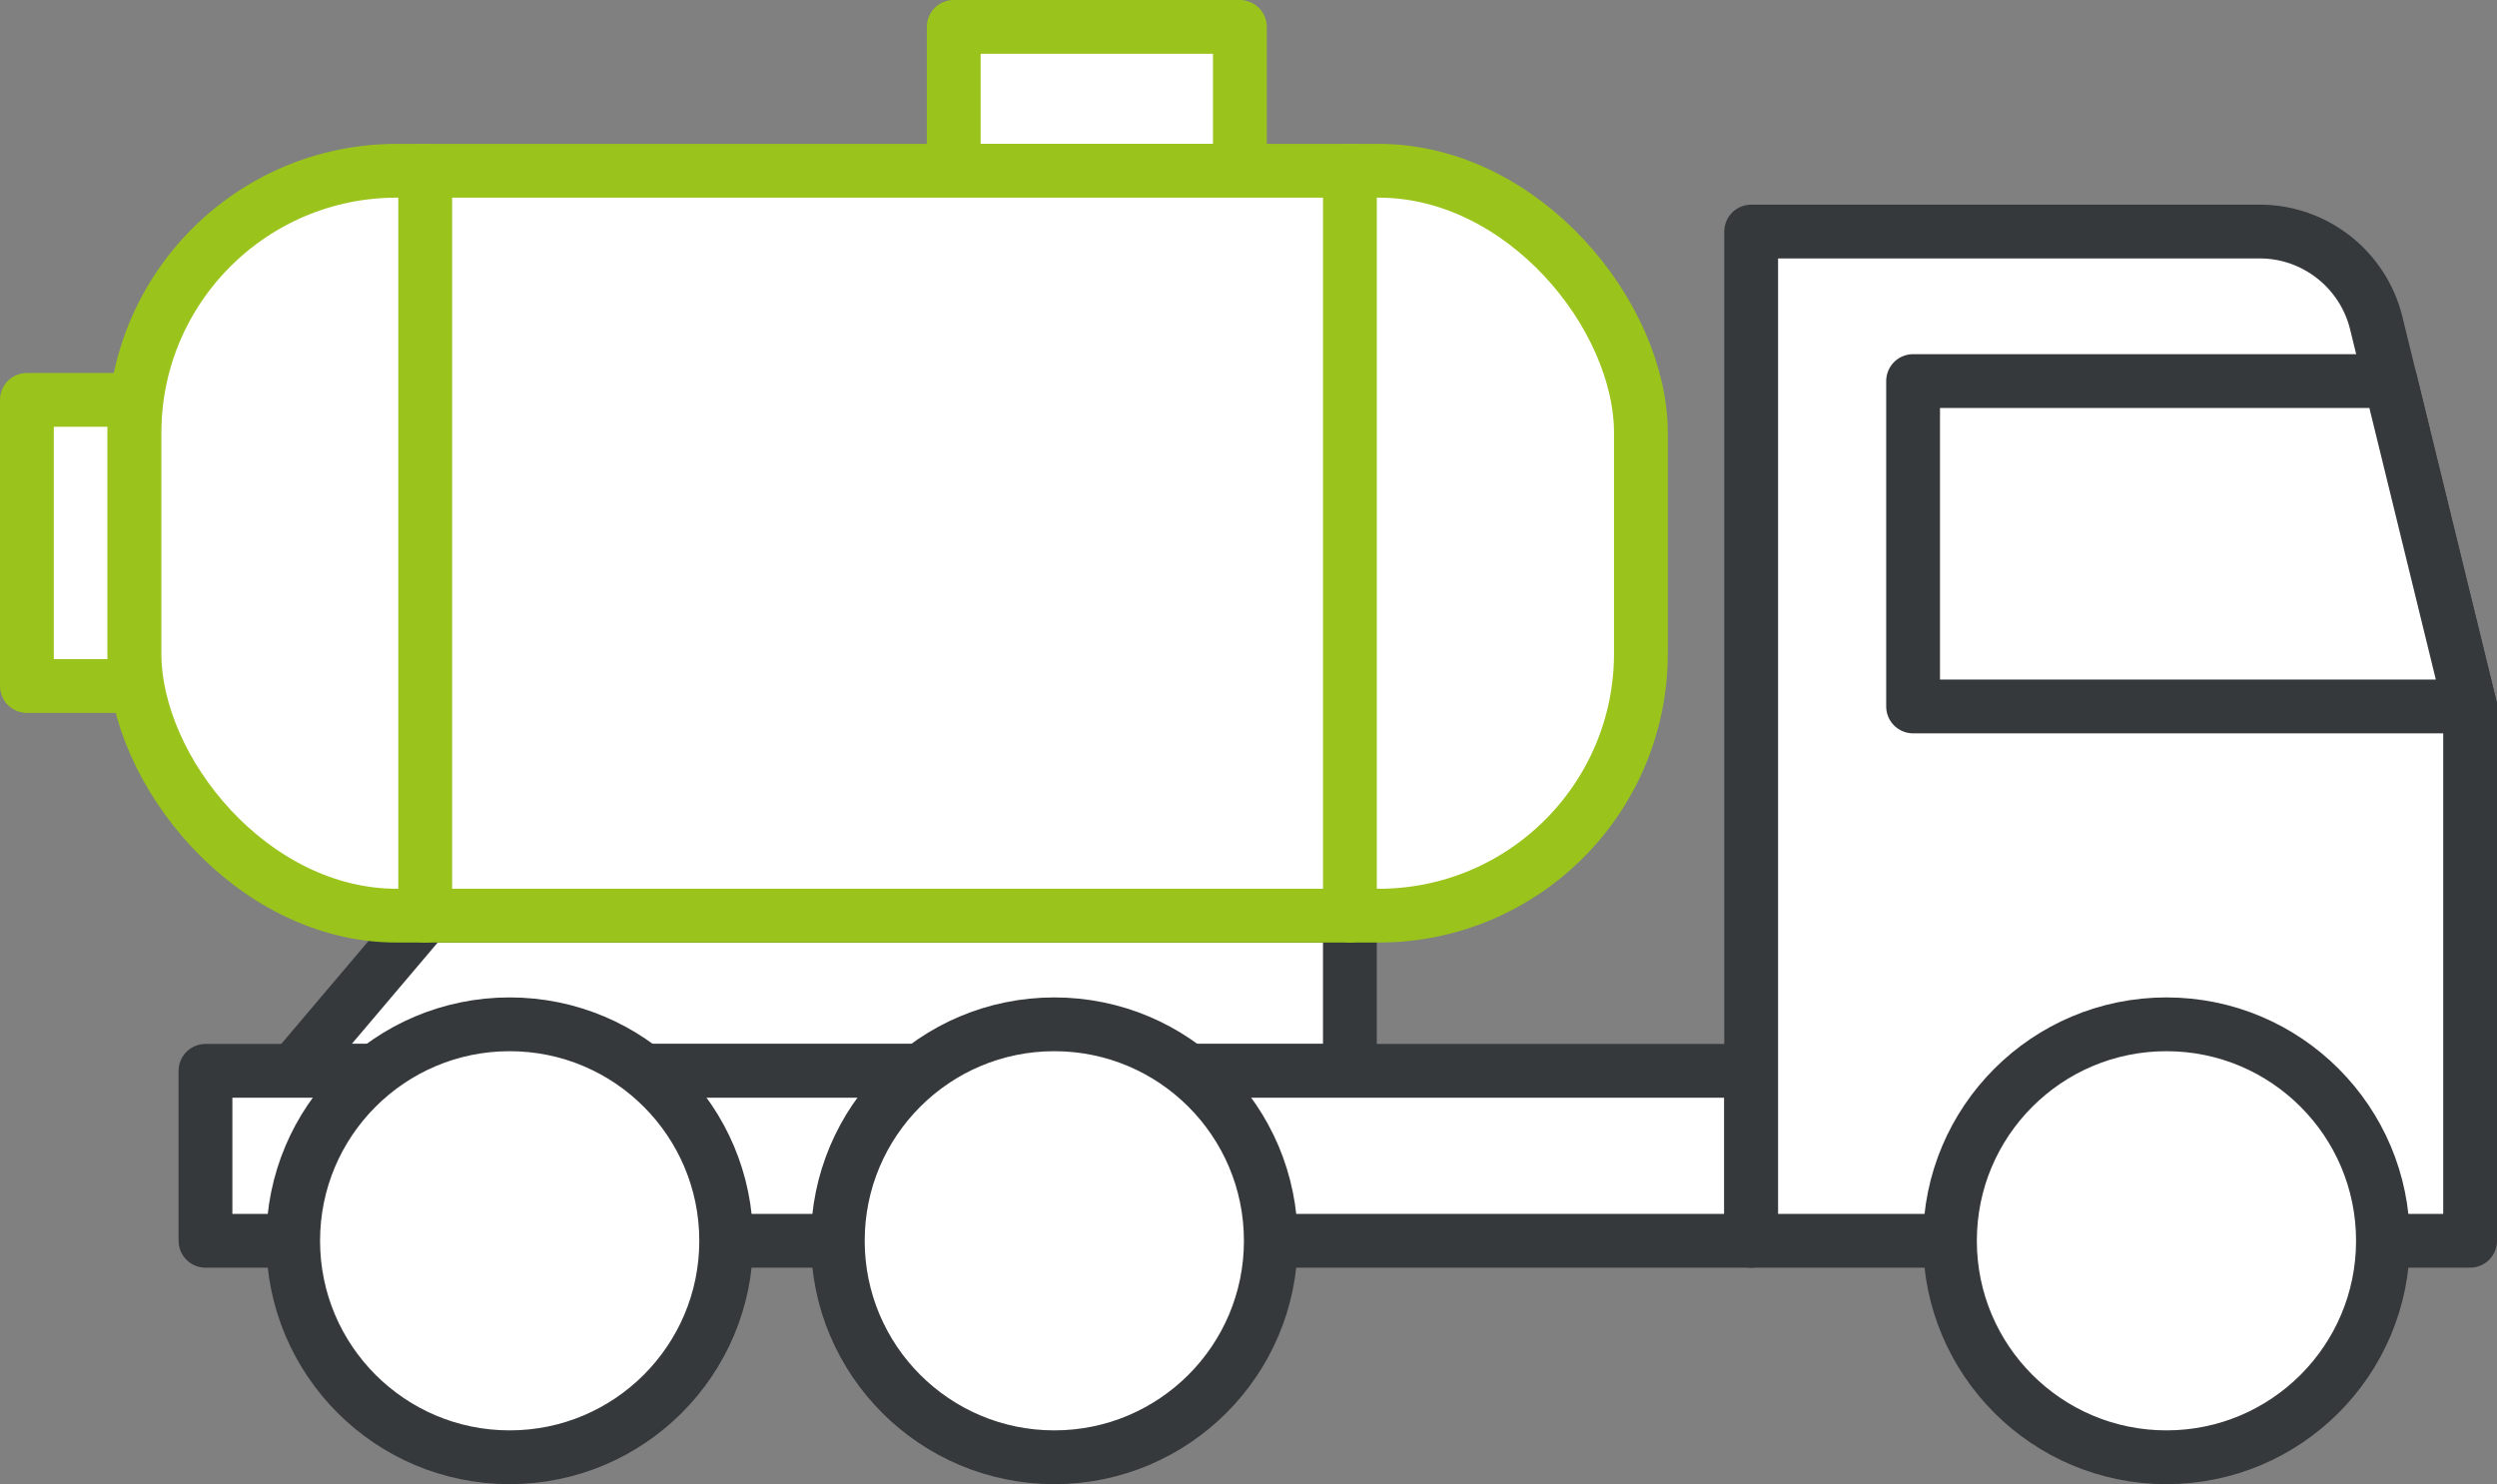
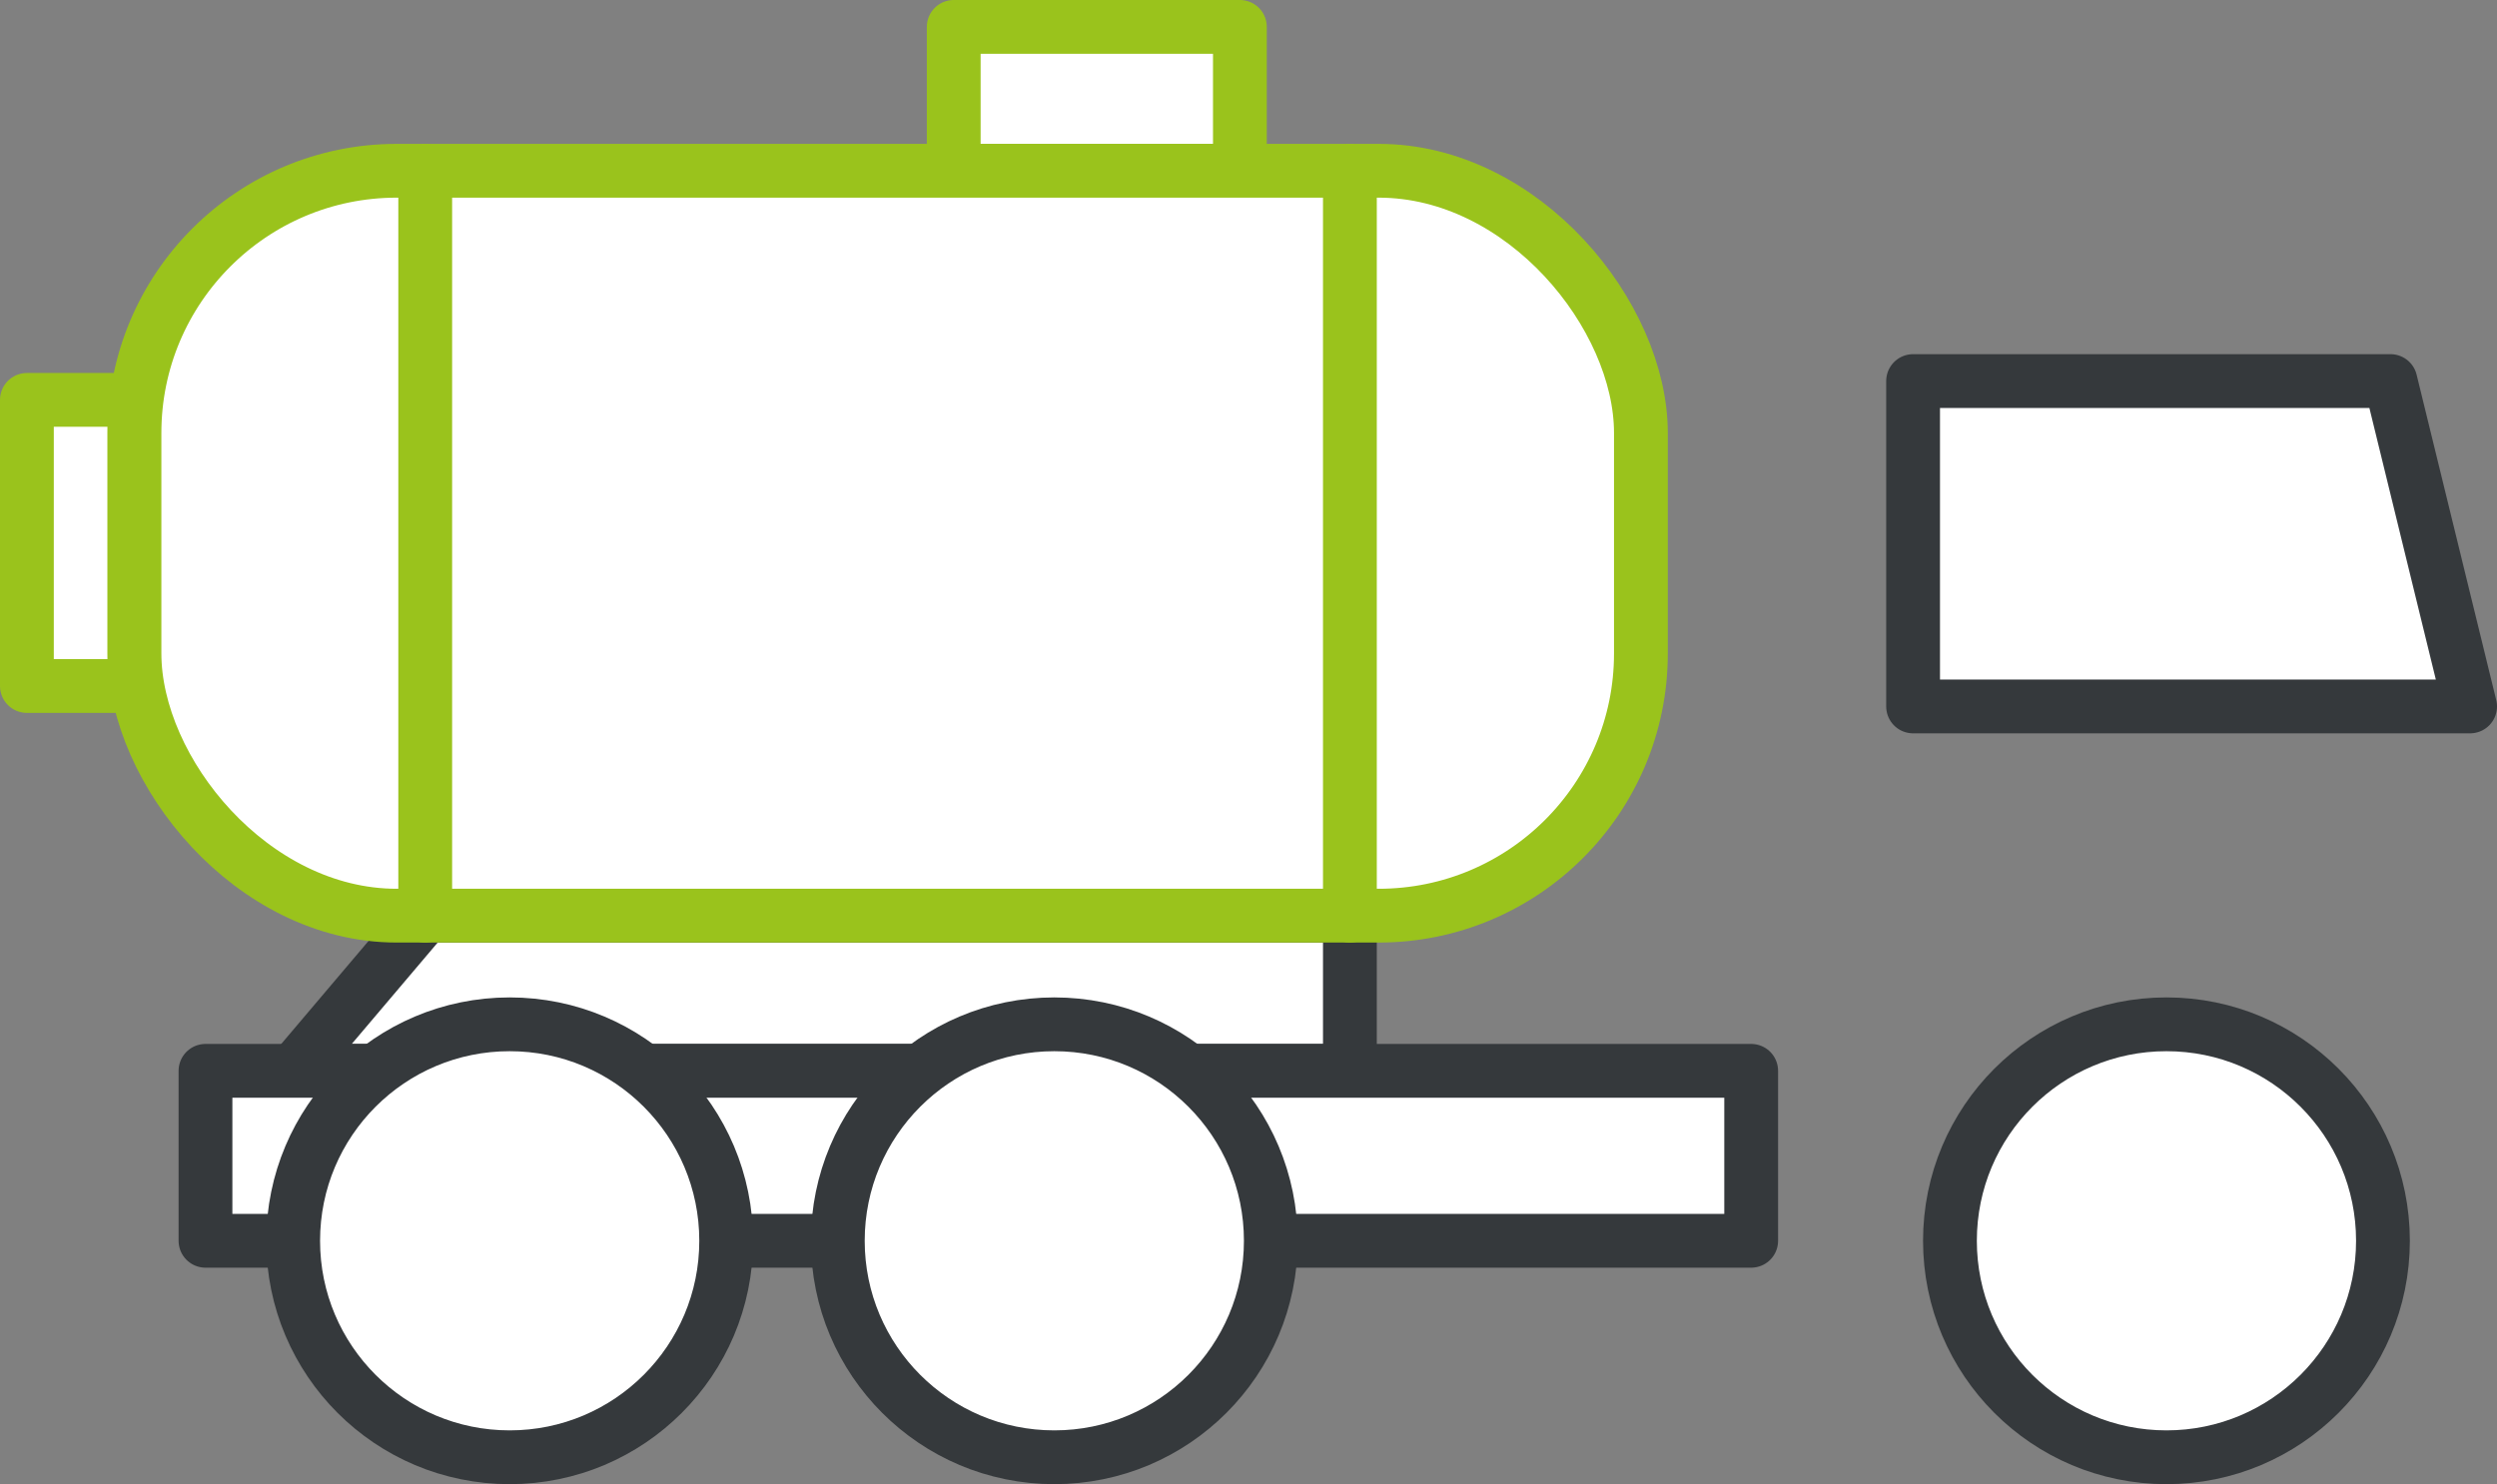
<svg xmlns="http://www.w3.org/2000/svg" id="uuid-a91670cd-0ffe-4304-bcc5-61db8616da7e" viewBox="0 0 92.84 55.19">
  <rect x="0" y="0" width="92.84" height="55.19" fill="#808080" stroke="none" />
  <defs>
    <style>.uuid-0d15f270-4a23-48c4-ac1a-4610735acaf6{stroke:#9ac31c;}.uuid-0d15f270-4a23-48c4-ac1a-4610735acaf6,.uuid-99c5981f-20ba-4fdd-a9f1-734ec1ad84c0{fill:#fff;stroke-linecap:round;stroke-linejoin:round;stroke-width:2px;}.uuid-99c5981f-20ba-4fdd-a9f1-734ec1ad84c0{stroke:#35393c;}</style>
  </defs>
  <g id="uuid-af35433d-9544-4c9d-bbcc-82b60fa78d32">
    <polygon class="uuid-99c5981f-20ba-4fdd-a9f1-734ec1ad84c0" points="50.19 34.05 15.81 34.05 10.92 39.82 50.19 39.82 50.19 34.05" />
    <rect class="uuid-99c5981f-20ba-4fdd-a9f1-734ec1ad84c0" x="7.64" y="39.82" width="57.47" height="6.32" />
    <rect class="uuid-0d15f270-4a23-48c4-ac1a-4610735acaf6" x="35.46" y="1" width="10.64" height="5.35" />
    <rect class="uuid-0d15f270-4a23-48c4-ac1a-4610735acaf6" x="-2.32" y="18.2" width="10.64" height="4" transform="translate(-17.2 23.19) rotate(-90)" />
-     <path class="uuid-99c5981f-20ba-4fdd-a9f1-734ec1ad84c0" d="m88.35,12.01c-.49-1.99-2.28-3.4-4.33-3.4h-18.91v37.53h26.73v-19.87l-3.49-14.26Z" />
    <rect class="uuid-0d15f270-4a23-48c4-ac1a-4610735acaf6" x="5" y="6.35" width="56.01" height="27.7" rx="9.75" ry="9.75" />
    <circle class="uuid-99c5981f-20ba-4fdd-a9f1-734ec1ad84c0" cx="80.55" cy="46.14" r="8.05" />
    <line class="uuid-0d15f270-4a23-48c4-ac1a-4610735acaf6" x1="50.19" y1="34.05" x2="50.19" y2="6.35" />
    <line class="uuid-0d15f270-4a23-48c4-ac1a-4610735acaf6" x1="15.81" y1="34.05" x2="15.81" y2="6.35" />
    <circle class="uuid-99c5981f-20ba-4fdd-a9f1-734ec1ad84c0" cx="18.95" cy="46.14" r="8.05" />
    <circle class="uuid-99c5981f-20ba-4fdd-a9f1-734ec1ad84c0" cx="39.2" cy="46.14" r="8.05" />
    <polygon class="uuid-99c5981f-20ba-4fdd-a9f1-734ec1ad84c0" points="91.84 26.27 71.13 26.27 71.13 14.17 88.88 14.17 91.84 26.27" />
  </g>
</svg>